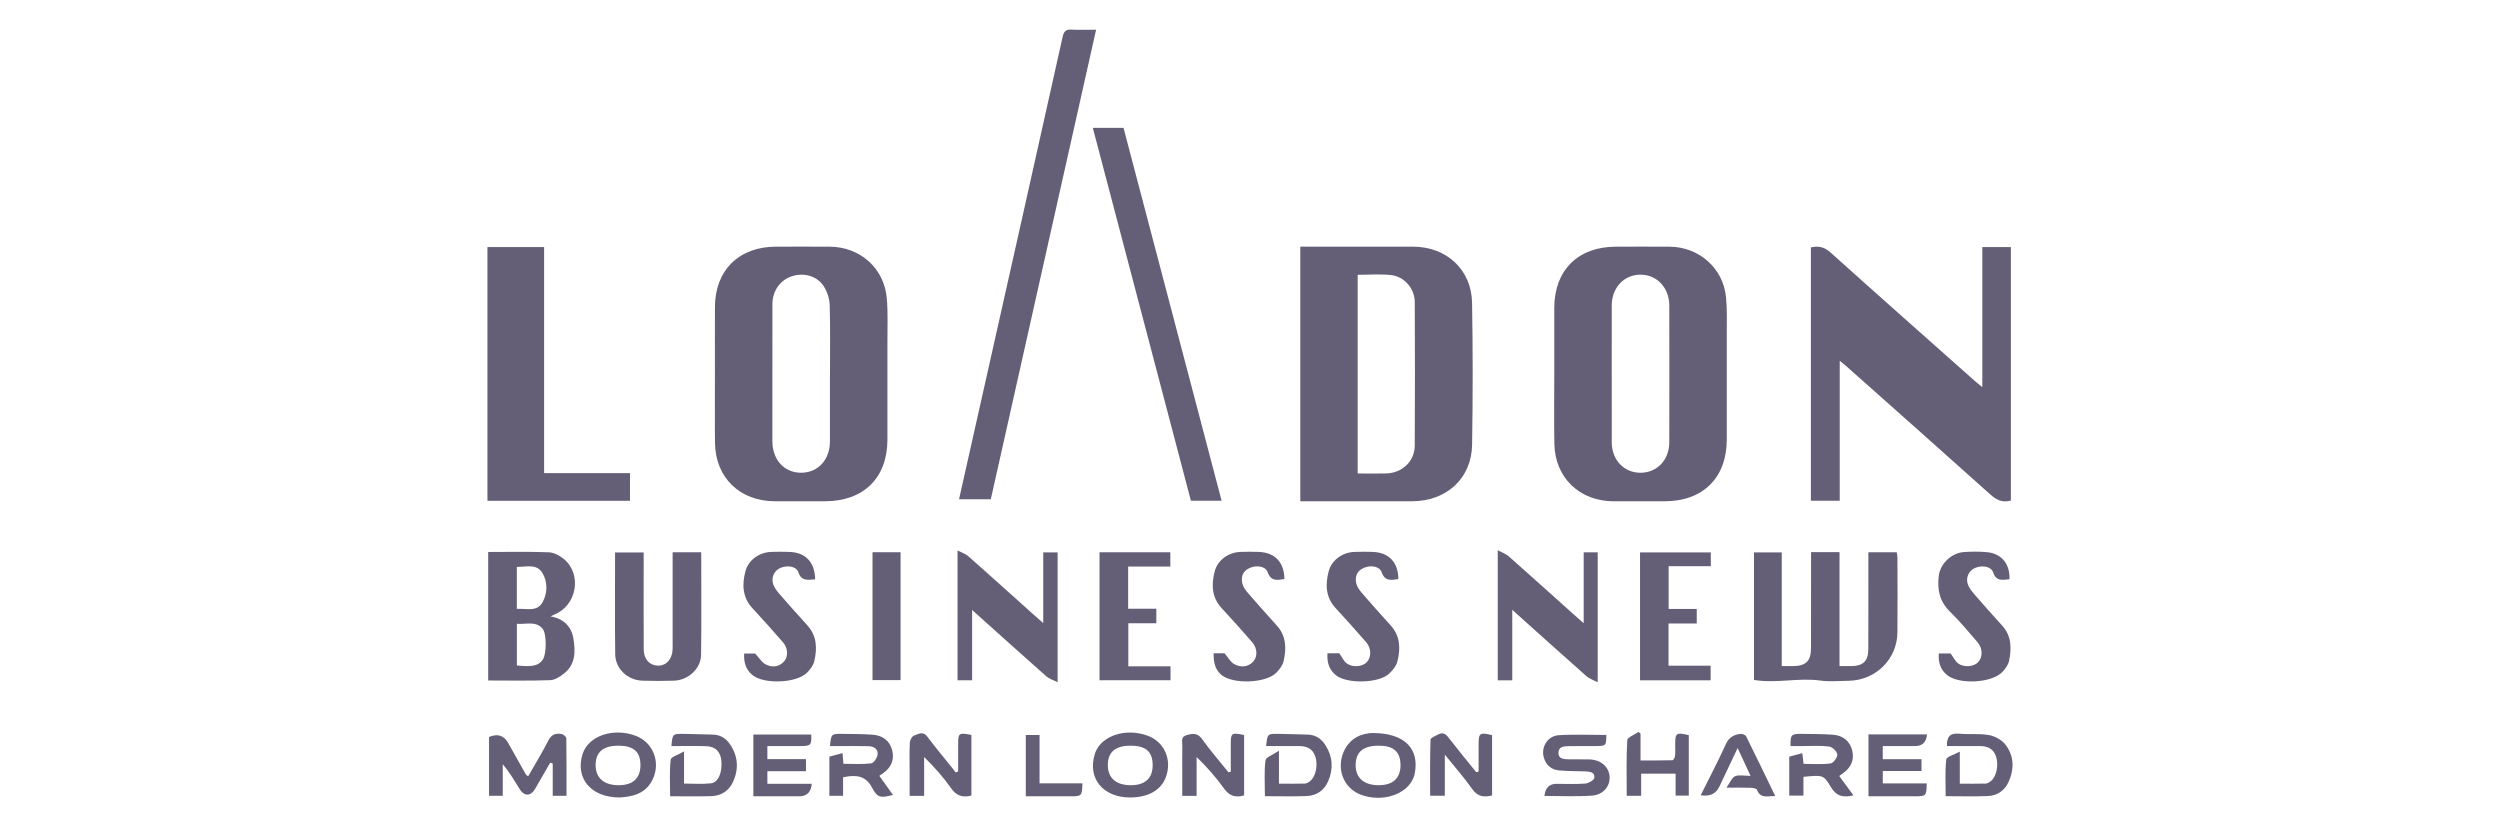
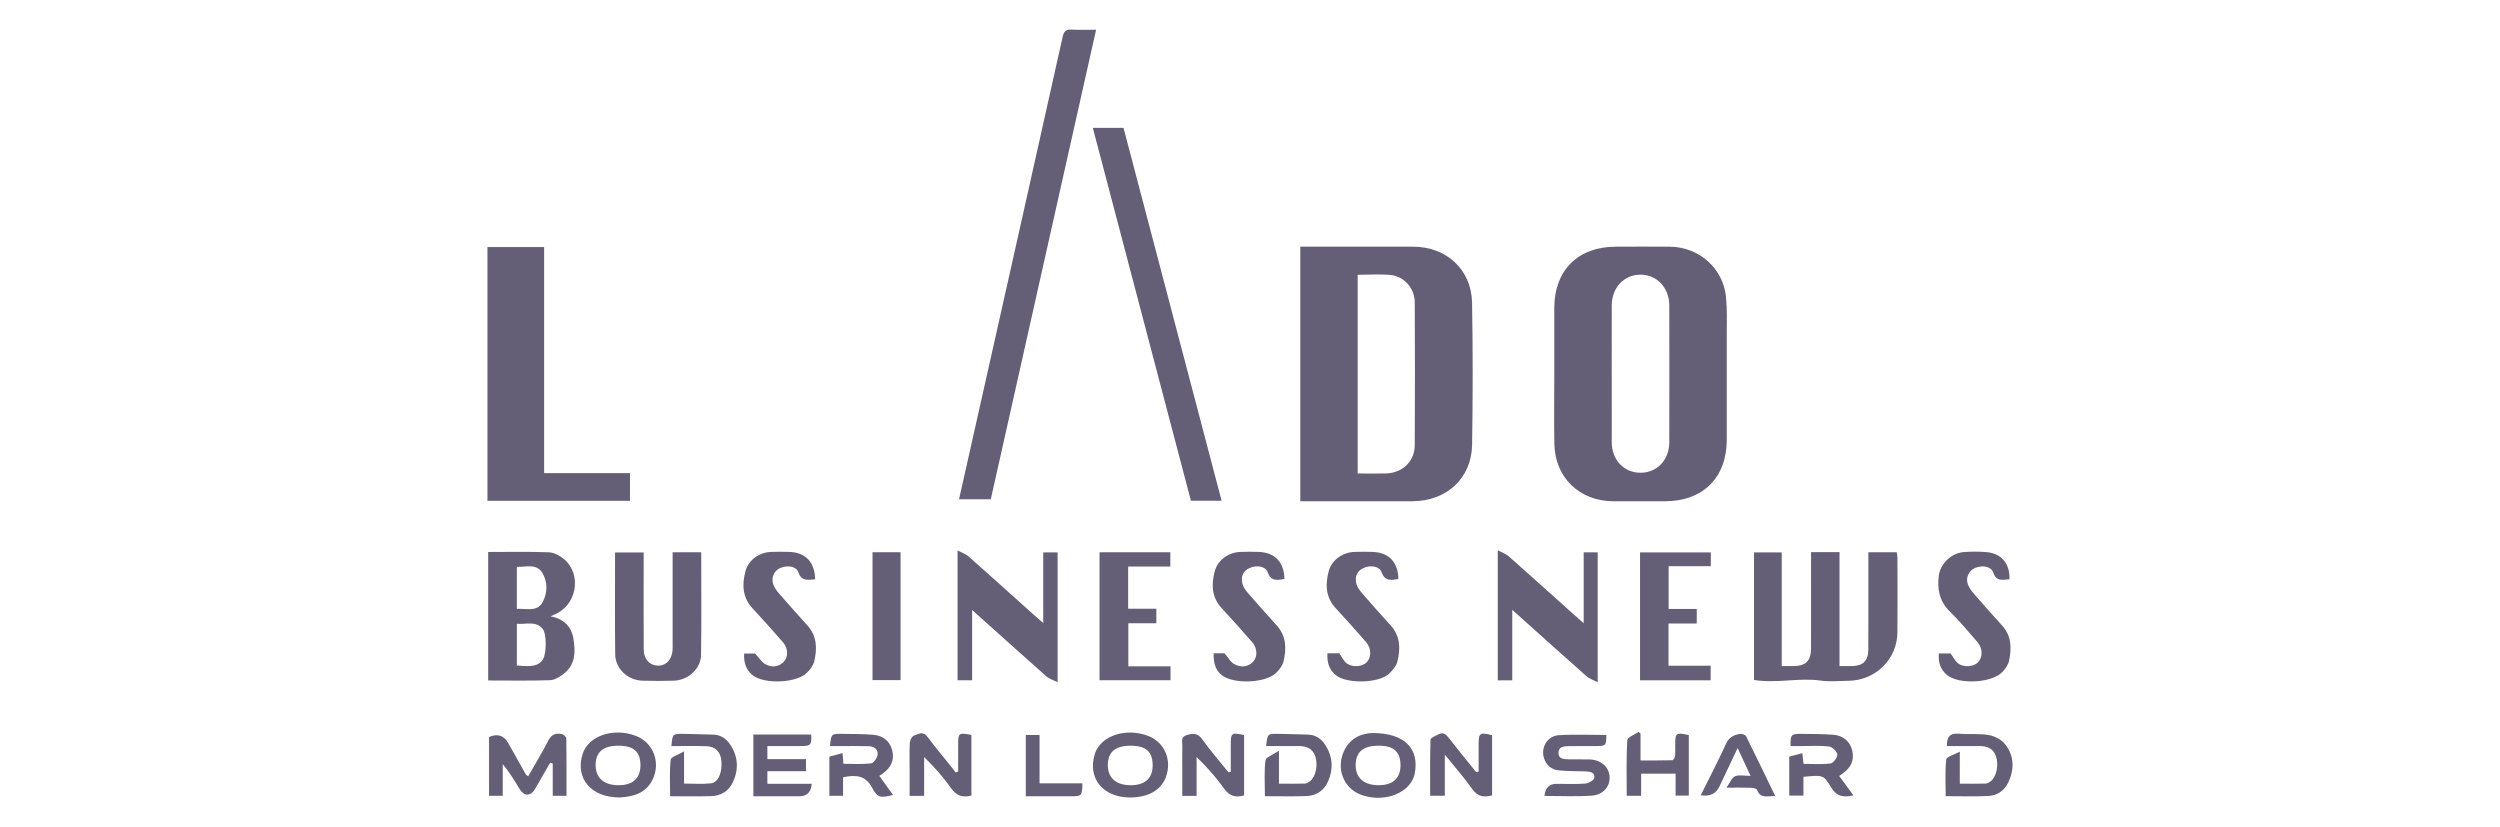
<svg xmlns="http://www.w3.org/2000/svg" width="139" height="46" viewBox="0 0 139 46" fill="none">
  <g clip-path="url(#clip0_1455_67286)">
    <path d="M72.297 27.87V13.714H72.77C74.698 13.714 76.627 13.711 78.556 13.714C80.425 13.716 81.815 14.988 81.847 16.836C81.893 19.466 81.891 22.099 81.849 24.728C81.82 26.594 80.427 27.866 78.526 27.869C76.613 27.872 74.699 27.869 72.787 27.869H72.298L72.297 27.87ZM75.487 26.325C76.041 26.325 76.559 26.337 77.076 26.323C77.969 26.297 78.654 25.651 78.66 24.768C78.676 22.11 78.675 19.452 78.66 16.794C78.655 16.032 78.073 15.368 77.325 15.291C76.725 15.229 76.114 15.278 75.487 15.278V26.325Z" fill="#645E77" />
-     <path d="M39.75 20.776C39.75 19.537 39.745 18.297 39.751 17.058C39.761 15.024 41.092 13.716 43.147 13.714C44.142 13.714 45.136 13.708 46.131 13.715C47.814 13.726 49.155 14.905 49.304 16.569C49.376 17.363 49.339 18.169 49.341 18.97C49.345 20.798 49.346 22.628 49.341 24.456C49.336 26.571 48.014 27.869 45.871 27.87C44.938 27.87 44.005 27.872 43.071 27.87C41.134 27.865 39.779 26.551 39.754 24.631C39.737 23.346 39.751 22.062 39.75 20.777V20.776ZM46.147 20.82C46.147 19.535 46.171 18.249 46.131 16.965C46.12 16.608 45.994 16.215 45.8 15.914C45.431 15.342 44.703 15.148 44.052 15.352C43.386 15.56 42.948 16.161 42.946 16.908C42.941 19.448 42.943 21.988 42.944 24.528C42.944 25.573 43.613 26.294 44.56 26.284C45.491 26.273 46.141 25.561 46.145 24.539C46.149 23.299 46.145 22.059 46.145 20.819L46.147 20.82Z" fill="#645E77" />
    <path d="M86.418 20.787C86.418 19.563 86.416 18.339 86.418 17.115C86.424 15.019 87.74 13.716 89.851 13.715C90.846 13.715 91.84 13.707 92.835 13.716C94.467 13.731 95.805 14.907 95.966 16.514C96.034 17.188 96.007 17.872 96.008 18.552C96.013 20.517 96.013 22.482 96.008 24.447C96.004 26.567 94.684 27.871 92.549 27.871C91.6 27.871 90.652 27.873 89.703 27.871C87.823 27.864 86.459 26.555 86.423 24.688C86.398 23.389 86.418 22.088 86.418 20.789L86.418 20.787ZM89.613 20.792C89.613 22.062 89.609 23.332 89.614 24.602C89.617 25.576 90.297 26.285 91.212 26.285C92.126 26.285 92.81 25.577 92.812 24.601C92.818 22.061 92.818 19.521 92.812 16.981C92.811 15.988 92.106 15.255 91.187 15.271C90.28 15.286 89.616 16.003 89.613 16.982C89.609 18.252 89.612 19.522 89.612 20.793L89.613 20.792Z" fill="#645E77" />
-     <path d="M111.805 27.83C111.313 27.971 110.981 27.78 110.637 27.471C107.986 25.091 105.32 22.73 102.658 20.363C102.56 20.275 102.455 20.195 102.289 20.058V27.84H100.685V13.755C101.125 13.651 101.449 13.744 101.783 14.044C104.455 16.445 107.147 18.824 109.832 21.21C109.93 21.297 110.035 21.377 110.217 21.525V13.738H111.804V27.831L111.805 27.83Z" fill="#645E77" />
    <path d="M35.027 26.305V27.844H27.102V13.737H30.253V26.305H35.027Z" fill="#645E77" />
    <path d="M55.088 27.758H53.323C53.815 25.568 54.301 23.403 54.786 21.239C56.221 14.845 57.658 8.452 59.081 2.056C59.152 1.738 59.264 1.626 59.59 1.646C60.029 1.672 60.469 1.652 60.943 1.652C58.985 10.382 57.036 19.07 55.088 27.758Z" fill="#645E77" />
    <path d="M60.761 7.11H62.468C64.282 14.005 66.097 20.906 67.922 27.842H66.215C64.401 20.95 62.589 14.061 60.761 7.11Z" fill="#645E77" />
    <path d="M100.695 30.697H102.277V37.035C102.536 37.035 102.744 37.039 102.953 37.035C103.588 37.023 103.875 36.749 103.878 36.114C103.885 34.481 103.881 32.85 103.881 31.217C103.881 31.055 103.881 30.892 103.881 30.706H105.46C105.472 30.798 105.497 30.897 105.497 30.997C105.5 32.387 105.51 33.777 105.496 35.167C105.48 36.657 104.278 37.834 102.776 37.851C102.256 37.857 101.727 37.912 101.217 37.84C99.995 37.668 98.776 38.011 97.522 37.805V30.712H99.065V37.035C99.31 37.035 99.504 37.037 99.697 37.035C100.409 37.028 100.691 36.752 100.693 36.036C100.697 34.434 100.695 32.833 100.695 31.23C100.695 31.067 100.695 30.902 100.695 30.697Z" fill="#645E77" />
    <path d="M27.143 30.69C28.292 30.69 29.407 30.664 30.517 30.708C30.809 30.72 31.138 30.899 31.368 31.095C32.38 31.96 32.059 33.684 30.816 34.17C30.76 34.192 30.708 34.223 30.612 34.271C31.349 34.402 31.77 34.839 31.88 35.497C31.998 36.206 32.012 36.939 31.356 37.451C31.136 37.622 30.852 37.809 30.591 37.818C29.45 37.858 28.307 37.835 27.143 37.835V30.69ZM28.738 36.999C29.609 37.096 29.967 37.009 30.189 36.658C30.393 36.337 30.399 35.218 30.166 34.954C29.77 34.502 29.243 34.731 28.738 34.681V36.999ZM28.737 33.853C29.277 33.826 29.874 34.039 30.176 33.47C30.444 32.963 30.456 32.365 30.163 31.865C29.842 31.319 29.261 31.528 28.736 31.519V33.853H28.737Z" fill="#645E77" />
    <path d="M38.988 30.708C38.988 32.635 39.006 34.524 38.98 36.413C38.97 37.178 38.257 37.823 37.469 37.846C36.887 37.864 36.305 37.864 35.724 37.846C34.903 37.824 34.215 37.186 34.205 36.378C34.182 34.503 34.198 32.628 34.198 30.717H35.788C35.788 30.99 35.788 31.257 35.788 31.525C35.788 33.052 35.783 34.58 35.791 36.108C35.793 36.64 36.105 36.989 36.561 37.008C37.03 37.028 37.368 36.67 37.396 36.121C37.403 36.001 37.398 35.879 37.398 35.758C37.398 34.245 37.398 32.734 37.398 31.221V30.707H38.988V30.708Z" fill="#645E77" />
    <path d="M58.004 34.644V30.714H58.803V37.931C58.556 37.805 58.334 37.745 58.18 37.608C56.824 36.41 55.48 35.197 54.05 33.915V37.823H53.24V30.607C53.476 30.729 53.685 30.792 53.833 30.922C55.031 31.98 56.217 33.051 57.407 34.118C57.576 34.269 57.748 34.418 58.005 34.644H58.004Z" fill="#645E77" />
    <path d="M88.053 34.652V30.709H88.832V37.934C88.588 37.806 88.368 37.739 88.212 37.6C86.857 36.403 85.514 35.191 84.082 33.908V37.826H83.275V30.594C83.522 30.727 83.731 30.795 83.881 30.928C85.078 31.986 86.264 33.057 87.455 34.124C87.622 34.274 87.792 34.422 88.054 34.652H88.053Z" fill="#645E77" />
    <path d="M45.324 32.211C44.918 32.236 44.563 32.337 44.388 31.814C44.276 31.48 43.768 31.41 43.376 31.583C43.041 31.731 42.86 32.127 42.996 32.498C43.061 32.676 43.181 32.844 43.308 32.99C43.826 33.588 44.351 34.178 44.883 34.763C45.425 35.355 45.44 36.054 45.274 36.766C45.22 36.999 45.042 37.229 44.865 37.405C44.285 37.985 42.484 38.057 41.844 37.539C41.471 37.238 41.346 36.831 41.375 36.338H41.986C42.209 36.577 42.351 36.822 42.564 36.935C42.905 37.117 43.288 37.099 43.577 36.795C43.837 36.524 43.823 36.046 43.534 35.711C42.978 35.067 42.406 34.436 41.829 33.81C41.271 33.204 41.256 32.49 41.445 31.766C41.611 31.131 42.22 30.708 42.879 30.686C43.215 30.674 43.553 30.674 43.889 30.686C44.791 30.718 45.301 31.251 45.323 32.21L45.324 32.211Z" fill="#645E77" />
    <path d="M67.476 36.323H68.084C68.293 36.567 68.416 36.812 68.617 36.921C68.97 37.113 69.366 37.112 69.671 36.793C69.931 36.52 69.915 36.044 69.624 35.708C69.068 35.065 68.495 34.434 67.919 33.807C67.362 33.2 67.348 32.486 67.539 31.764C67.707 31.128 68.315 30.708 68.976 30.686C69.312 30.674 69.65 30.673 69.986 30.686C70.886 30.719 71.398 31.256 71.415 32.193C71.025 32.253 70.67 32.345 70.481 31.811C70.362 31.477 69.854 31.405 69.465 31.586C69.083 31.763 68.989 32.094 69.079 32.458C69.128 32.651 69.268 32.835 69.404 32.992C69.92 33.59 70.447 34.18 70.979 34.766C71.519 35.359 71.534 36.057 71.366 36.769C71.311 37.002 71.134 37.232 70.956 37.409C70.374 37.988 68.576 38.052 67.933 37.54C67.607 37.281 67.463 36.91 67.479 36.325L67.476 36.323Z" fill="#645E77" />
    <path d="M73.807 36.322H74.465C74.618 36.539 74.71 36.76 74.876 36.883C75.2 37.124 75.749 37.07 75.984 36.827C76.253 36.549 76.26 36.055 75.959 35.706C75.403 35.061 74.829 34.432 74.254 33.804C73.698 33.197 73.684 32.482 73.877 31.76C74.047 31.124 74.654 30.707 75.316 30.686C75.652 30.675 75.99 30.673 76.326 30.686C77.226 30.72 77.738 31.261 77.75 32.195C77.359 32.254 77.004 32.34 76.814 31.807C76.695 31.475 76.185 31.404 75.798 31.587C75.418 31.765 75.323 32.097 75.416 32.461C75.465 32.654 75.606 32.837 75.742 32.995C76.258 33.593 76.785 34.183 77.317 34.768C77.856 35.362 77.876 36.062 77.697 36.771C77.632 37.029 77.425 37.283 77.219 37.47C76.648 37.989 74.921 38.029 74.303 37.562C73.906 37.261 73.772 36.844 73.806 36.322H73.807Z" fill="#645E77" />
    <path d="M111.727 32.207C111.364 32.227 111.003 32.359 110.822 31.832C110.705 31.489 110.22 31.41 109.816 31.576C109.478 31.715 109.28 32.112 109.409 32.477C109.477 32.669 109.609 32.85 109.745 33.008C110.262 33.606 110.788 34.196 111.319 34.781C111.846 35.363 111.849 36.049 111.703 36.745C111.656 36.967 111.495 37.187 111.334 37.359C110.751 37.983 108.902 38.076 108.246 37.524C107.883 37.218 107.759 36.815 107.8 36.331H108.453C108.603 36.533 108.705 36.764 108.882 36.892C109.213 37.13 109.76 37.064 109.987 36.815C110.249 36.528 110.245 36.046 109.94 35.693C109.444 35.118 108.954 34.533 108.412 34.001C107.829 33.431 107.702 32.757 107.797 32.004C107.881 31.342 108.502 30.744 109.187 30.695C109.613 30.664 110.047 30.66 110.471 30.7C111.289 30.776 111.76 31.354 111.727 32.207Z" fill="#645E77" />
    <path d="M62.736 37.048H65.081V37.821H61.134V30.706H65.071V31.5H62.725V33.845H64.292V34.653H62.735V37.048H62.736Z" fill="#645E77" />
    <path d="M94.339 33.858V34.666H92.77V37.013H95.111V37.825H91.186V30.714H95.12V31.48H92.776V33.858H94.34H94.339Z" fill="#645E77" />
    <path d="M48.512 30.704H50.071V37.814H48.512V30.704Z" fill="#645E77" />
    <path d="M29.367 43.163C29.76 42.472 30.154 41.828 30.496 41.158C30.67 40.819 30.923 40.751 31.241 40.815C31.339 40.834 31.486 40.97 31.487 41.054C31.503 42.108 31.498 43.163 31.498 44.245H30.732V42.455C30.686 42.438 30.64 42.421 30.593 42.404C30.436 42.675 30.279 42.944 30.122 43.216C29.994 43.438 29.871 43.665 29.738 43.884C29.499 44.279 29.144 44.28 28.897 43.881C28.608 43.412 28.33 42.935 27.953 42.488V44.247H27.191V40.977C27.665 40.773 28.022 40.888 28.262 41.323C28.585 41.904 28.913 42.484 29.24 43.063C29.252 43.087 29.285 43.099 29.367 43.164V43.163Z" fill="#645E77" />
-     <path d="M103.887 40.832H107.14C107.105 41.264 106.886 41.48 106.485 41.481C105.894 41.481 105.301 41.481 104.681 41.481V42.211H106.834V42.866H104.683V43.556H107.127C107.108 44.258 107.094 44.273 106.472 44.273C105.62 44.273 104.767 44.273 103.887 44.273V40.832Z" fill="#645E77" />
    <path d="M42.667 43.58H45.134C45.093 44.042 44.863 44.273 44.446 44.273C43.606 44.273 42.766 44.273 41.887 44.273V40.841H45.106C45.127 41.432 45.085 41.48 44.505 41.481C43.898 41.481 43.292 41.481 42.666 41.481V42.207H44.812V42.88H42.666V43.58H42.667Z" fill="#645E77" />
    <path d="M53.273 42.895C53.273 42.403 53.273 41.91 53.273 41.417C53.273 40.748 53.3 40.727 54.01 40.862V44.233C53.525 44.359 53.179 44.25 52.88 43.824C52.45 43.21 51.948 42.646 51.382 42.09V44.249H50.575C50.575 43.814 50.575 43.367 50.575 42.922C50.575 42.378 50.559 41.834 50.586 41.291C50.593 41.15 50.708 40.934 50.822 40.897C51.053 40.821 51.313 40.629 51.557 40.955C52.01 41.562 52.5 42.142 52.974 42.735C53.031 42.804 53.081 42.878 53.133 42.95C53.179 42.932 53.225 42.913 53.271 42.896L53.273 42.895Z" fill="#645E77" />
    <path d="M66.531 44.252H65.734C65.734 43.804 65.734 43.356 65.734 42.909C65.734 42.425 65.725 41.942 65.738 41.46C65.745 41.243 65.624 40.973 65.985 40.87C66.334 40.77 66.59 40.749 66.842 41.101C67.295 41.737 67.812 42.328 68.302 42.939C68.346 42.929 68.388 42.919 68.431 42.908C68.431 42.407 68.431 41.906 68.431 41.405C68.431 40.746 68.47 40.718 69.172 40.867V44.224C68.69 44.364 68.353 44.255 68.061 43.848C67.616 43.228 67.112 42.651 66.531 42.091V44.251V44.252Z" fill="#645E77" />
    <path d="M82.211 42.901C82.211 42.396 82.211 41.892 82.211 41.387C82.211 40.751 82.281 40.703 82.96 40.877V44.225C82.503 44.342 82.156 44.297 81.856 43.871C81.415 43.242 80.901 42.664 80.332 41.957V44.242H79.516C79.516 43.198 79.504 42.161 79.536 41.125C79.538 41.023 79.808 40.918 79.964 40.835C80.183 40.719 80.352 40.771 80.512 40.979C81.022 41.638 81.552 42.281 82.075 42.93C82.12 42.921 82.166 42.911 82.211 42.902V42.901Z" fill="#645E77" />
    <path d="M85.872 44.251C85.917 43.805 86.14 43.582 86.541 43.581C87.077 43.581 87.614 43.608 88.146 43.566C88.328 43.551 88.625 43.381 88.644 43.249C88.691 42.932 88.395 42.897 88.137 42.889C87.649 42.873 87.158 42.879 86.672 42.834C86.259 42.794 85.971 42.548 85.845 42.149C85.659 41.563 86.031 40.92 86.662 40.878C87.542 40.821 88.428 40.864 89.312 40.864C89.305 41.471 89.297 41.48 88.696 41.481C88.192 41.482 87.687 41.475 87.182 41.487C86.933 41.492 86.655 41.523 86.649 41.851C86.644 42.184 86.92 42.212 87.172 42.217C87.57 42.226 87.968 42.215 88.365 42.223C88.981 42.236 89.439 42.615 89.49 43.141C89.544 43.691 89.164 44.19 88.511 44.237C87.645 44.299 86.772 44.253 85.871 44.253L85.872 44.251Z" fill="#645E77" />
    <path d="M34.455 44.339C32.845 44.344 31.963 43.255 32.396 41.914C32.72 40.909 34.109 40.44 35.354 40.914C36.309 41.279 36.741 42.364 36.297 43.317C35.916 44.136 35.166 44.296 34.455 44.339ZM34.382 41.461C33.534 41.461 33.118 41.815 33.117 42.537C33.117 43.245 33.565 43.648 34.366 43.658C35.174 43.668 35.607 43.283 35.609 42.553C35.611 41.795 35.234 41.461 34.381 41.461H34.382Z" fill="#645E77" />
    <path d="M62.808 44.34C61.316 44.33 60.455 43.259 60.87 41.931C60.879 41.903 60.887 41.874 60.897 41.845C61.254 40.892 62.608 40.458 63.817 40.908C64.748 41.255 65.181 42.255 64.818 43.219C64.546 43.943 63.822 44.346 62.807 44.34H62.808ZM62.862 41.461C62.013 41.461 61.597 41.812 61.596 42.535C61.593 43.244 62.041 43.648 62.843 43.658C63.65 43.669 64.086 43.284 64.088 42.555C64.091 41.796 63.714 41.461 62.862 41.461Z" fill="#645E77" />
    <path d="M76.324 40.756C78.118 40.758 78.926 41.646 78.659 43.006C78.644 43.08 78.624 43.152 78.598 43.222C78.235 44.183 76.833 44.637 75.645 44.178C74.717 43.819 74.29 42.771 74.705 41.804C75.061 40.979 75.786 40.766 76.324 40.756ZM76.692 41.461C75.801 41.454 75.382 41.795 75.375 42.531C75.37 43.239 75.817 43.644 76.619 43.657C77.425 43.671 77.865 43.285 77.868 42.559C77.872 41.814 77.499 41.466 76.692 41.461Z" fill="#645E77" />
    <path d="M99.483 42.07C99.714 42.009 99.945 41.946 100.208 41.876C100.231 42.074 100.251 42.246 100.278 42.471C100.785 42.471 101.291 42.512 101.783 42.447C101.937 42.426 102.169 42.11 102.154 41.949C102.139 41.783 101.879 41.529 101.702 41.507C101.205 41.445 100.695 41.482 100.191 41.481C99.978 41.481 99.764 41.481 99.553 41.481C99.546 40.848 99.587 40.797 100.162 40.803C100.743 40.808 101.324 40.81 101.902 40.849C102.479 40.888 102.859 41.219 102.983 41.727C103.109 42.247 102.929 42.676 102.443 43.011C102.395 43.045 102.348 43.081 102.261 43.145C102.522 43.501 102.777 43.849 103.051 44.222C102.493 44.353 102.107 44.284 101.802 43.766C101.39 43.068 101.349 43.091 100.271 43.191V44.236H99.482V42.069L99.483 42.07Z" fill="#645E77" />
    <path d="M46.145 41.481C46.217 40.803 46.218 40.797 46.818 40.803C47.383 40.808 47.949 40.809 48.513 40.849C49.1 40.89 49.474 41.207 49.605 41.713C49.739 42.229 49.558 42.676 49.081 43.005C49.032 43.039 48.982 43.073 48.89 43.136C49.146 43.493 49.397 43.843 49.649 44.198C48.967 44.376 48.786 44.364 48.491 43.801C48.124 43.099 47.575 43.074 46.875 43.215V44.248H46.113V42.07C46.339 42.009 46.581 41.943 46.846 41.872C46.862 42.079 46.875 42.242 46.893 42.467C47.416 42.467 47.933 42.503 48.439 42.443C48.581 42.427 48.771 42.139 48.794 41.958C48.833 41.658 48.596 41.495 48.299 41.488C47.764 41.474 47.228 41.482 46.693 41.48C46.512 41.48 46.33 41.48 46.145 41.48L46.145 41.481Z" fill="#645E77" />
    <path d="M70.329 44.27C70.329 43.569 70.281 42.916 70.36 42.278C70.382 42.1 70.779 41.967 71.11 41.741V43.572C71.623 43.572 72.091 43.58 72.558 43.566C72.654 43.563 72.76 43.495 72.84 43.432C73.166 43.175 73.291 42.511 73.124 42.04C72.966 41.594 72.617 41.476 72.184 41.48C71.589 41.485 70.995 41.481 70.397 41.481C70.47 40.802 70.47 40.795 71.07 40.802C71.62 40.808 72.17 40.831 72.719 40.844C73.158 40.855 73.472 41.084 73.695 41.432C74.1 42.064 74.143 42.74 73.852 43.422C73.631 43.939 73.21 44.24 72.644 44.261C71.897 44.29 71.148 44.268 70.329 44.268V44.27Z" fill="#645E77" />
    <path d="M37.332 41.482C37.389 40.808 37.396 40.796 37.993 40.803C38.543 40.808 39.092 40.833 39.642 40.844C40.062 40.853 40.373 41.062 40.594 41.39C41.036 42.043 41.082 42.747 40.763 43.459C40.533 43.972 40.098 44.25 39.533 44.266C38.801 44.288 38.067 44.272 37.259 44.272C37.259 43.58 37.216 42.903 37.29 42.239C37.307 42.082 37.714 41.968 38.033 41.78V43.566C38.562 43.566 39.049 43.607 39.525 43.553C39.937 43.507 40.164 42.956 40.109 42.311C40.065 41.798 39.779 41.501 39.257 41.487C38.617 41.468 37.976 41.482 37.332 41.482Z" fill="#645E77" />
    <path d="M108.251 41.481C108.232 40.966 108.421 40.747 108.93 40.794C109.476 40.843 110.038 40.775 110.574 40.868C110.902 40.925 111.28 41.124 111.483 41.377C111.986 42.007 112.007 42.744 111.677 43.471C111.46 43.952 111.055 44.236 110.531 44.259C109.77 44.293 109.006 44.268 108.18 44.268C108.18 43.569 108.138 42.891 108.212 42.225C108.229 42.073 108.648 41.965 108.965 41.79V43.572C109.479 43.572 109.947 43.58 110.415 43.566C110.511 43.563 110.615 43.492 110.695 43.428C111.018 43.167 111.139 42.501 110.97 42.034C110.808 41.587 110.455 41.477 110.025 41.48C109.432 41.486 108.84 41.481 108.249 41.481H108.251Z" fill="#645E77" />
    <path d="M93.897 40.873V44.236H93.164V43.017H91.248V44.246H90.446C90.446 43.203 90.417 42.178 90.476 41.158C90.485 40.992 90.885 40.847 91.103 40.692C91.14 40.726 91.177 40.759 91.213 40.793V42.28C91.83 42.28 92.409 42.286 92.987 42.269C93.04 42.267 93.122 42.119 93.132 42.033C93.154 41.824 93.141 41.611 93.141 41.4C93.143 40.747 93.188 40.713 93.896 40.873H93.897Z" fill="#645E77" />
    <path d="M96.613 41.589C96.24 42.377 95.916 43.054 95.597 43.734C95.407 44.137 95.061 44.298 94.559 44.216C95.034 43.26 95.525 42.326 95.96 41.369C96.13 40.996 96.4 40.851 96.758 40.804C96.862 40.79 97.043 40.855 97.083 40.936C97.628 42.026 98.153 43.125 98.703 44.26C98.28 44.255 97.875 44.42 97.688 43.91C97.661 43.838 97.452 43.804 97.326 43.8C96.932 43.786 96.537 43.794 95.991 43.794C96.192 43.512 96.287 43.24 96.469 43.16C96.684 43.066 96.975 43.138 97.331 43.138C97.09 42.618 96.879 42.164 96.612 41.589L96.613 41.589Z" fill="#645E77" />
    <path d="M57.799 40.867V43.554H60.183C60.162 44.256 60.145 44.273 59.526 44.274C58.704 44.274 57.882 44.274 57.034 44.274V40.867H57.799Z" fill="#645E77" />
  </g>
  <defs>
    <clipPath id="clip0_1455_67286">
      <rect width="84.795" height="42.714" fill="white" transform="translate(27.102 1.643)" />
    </clipPath>
  </defs>
</svg>